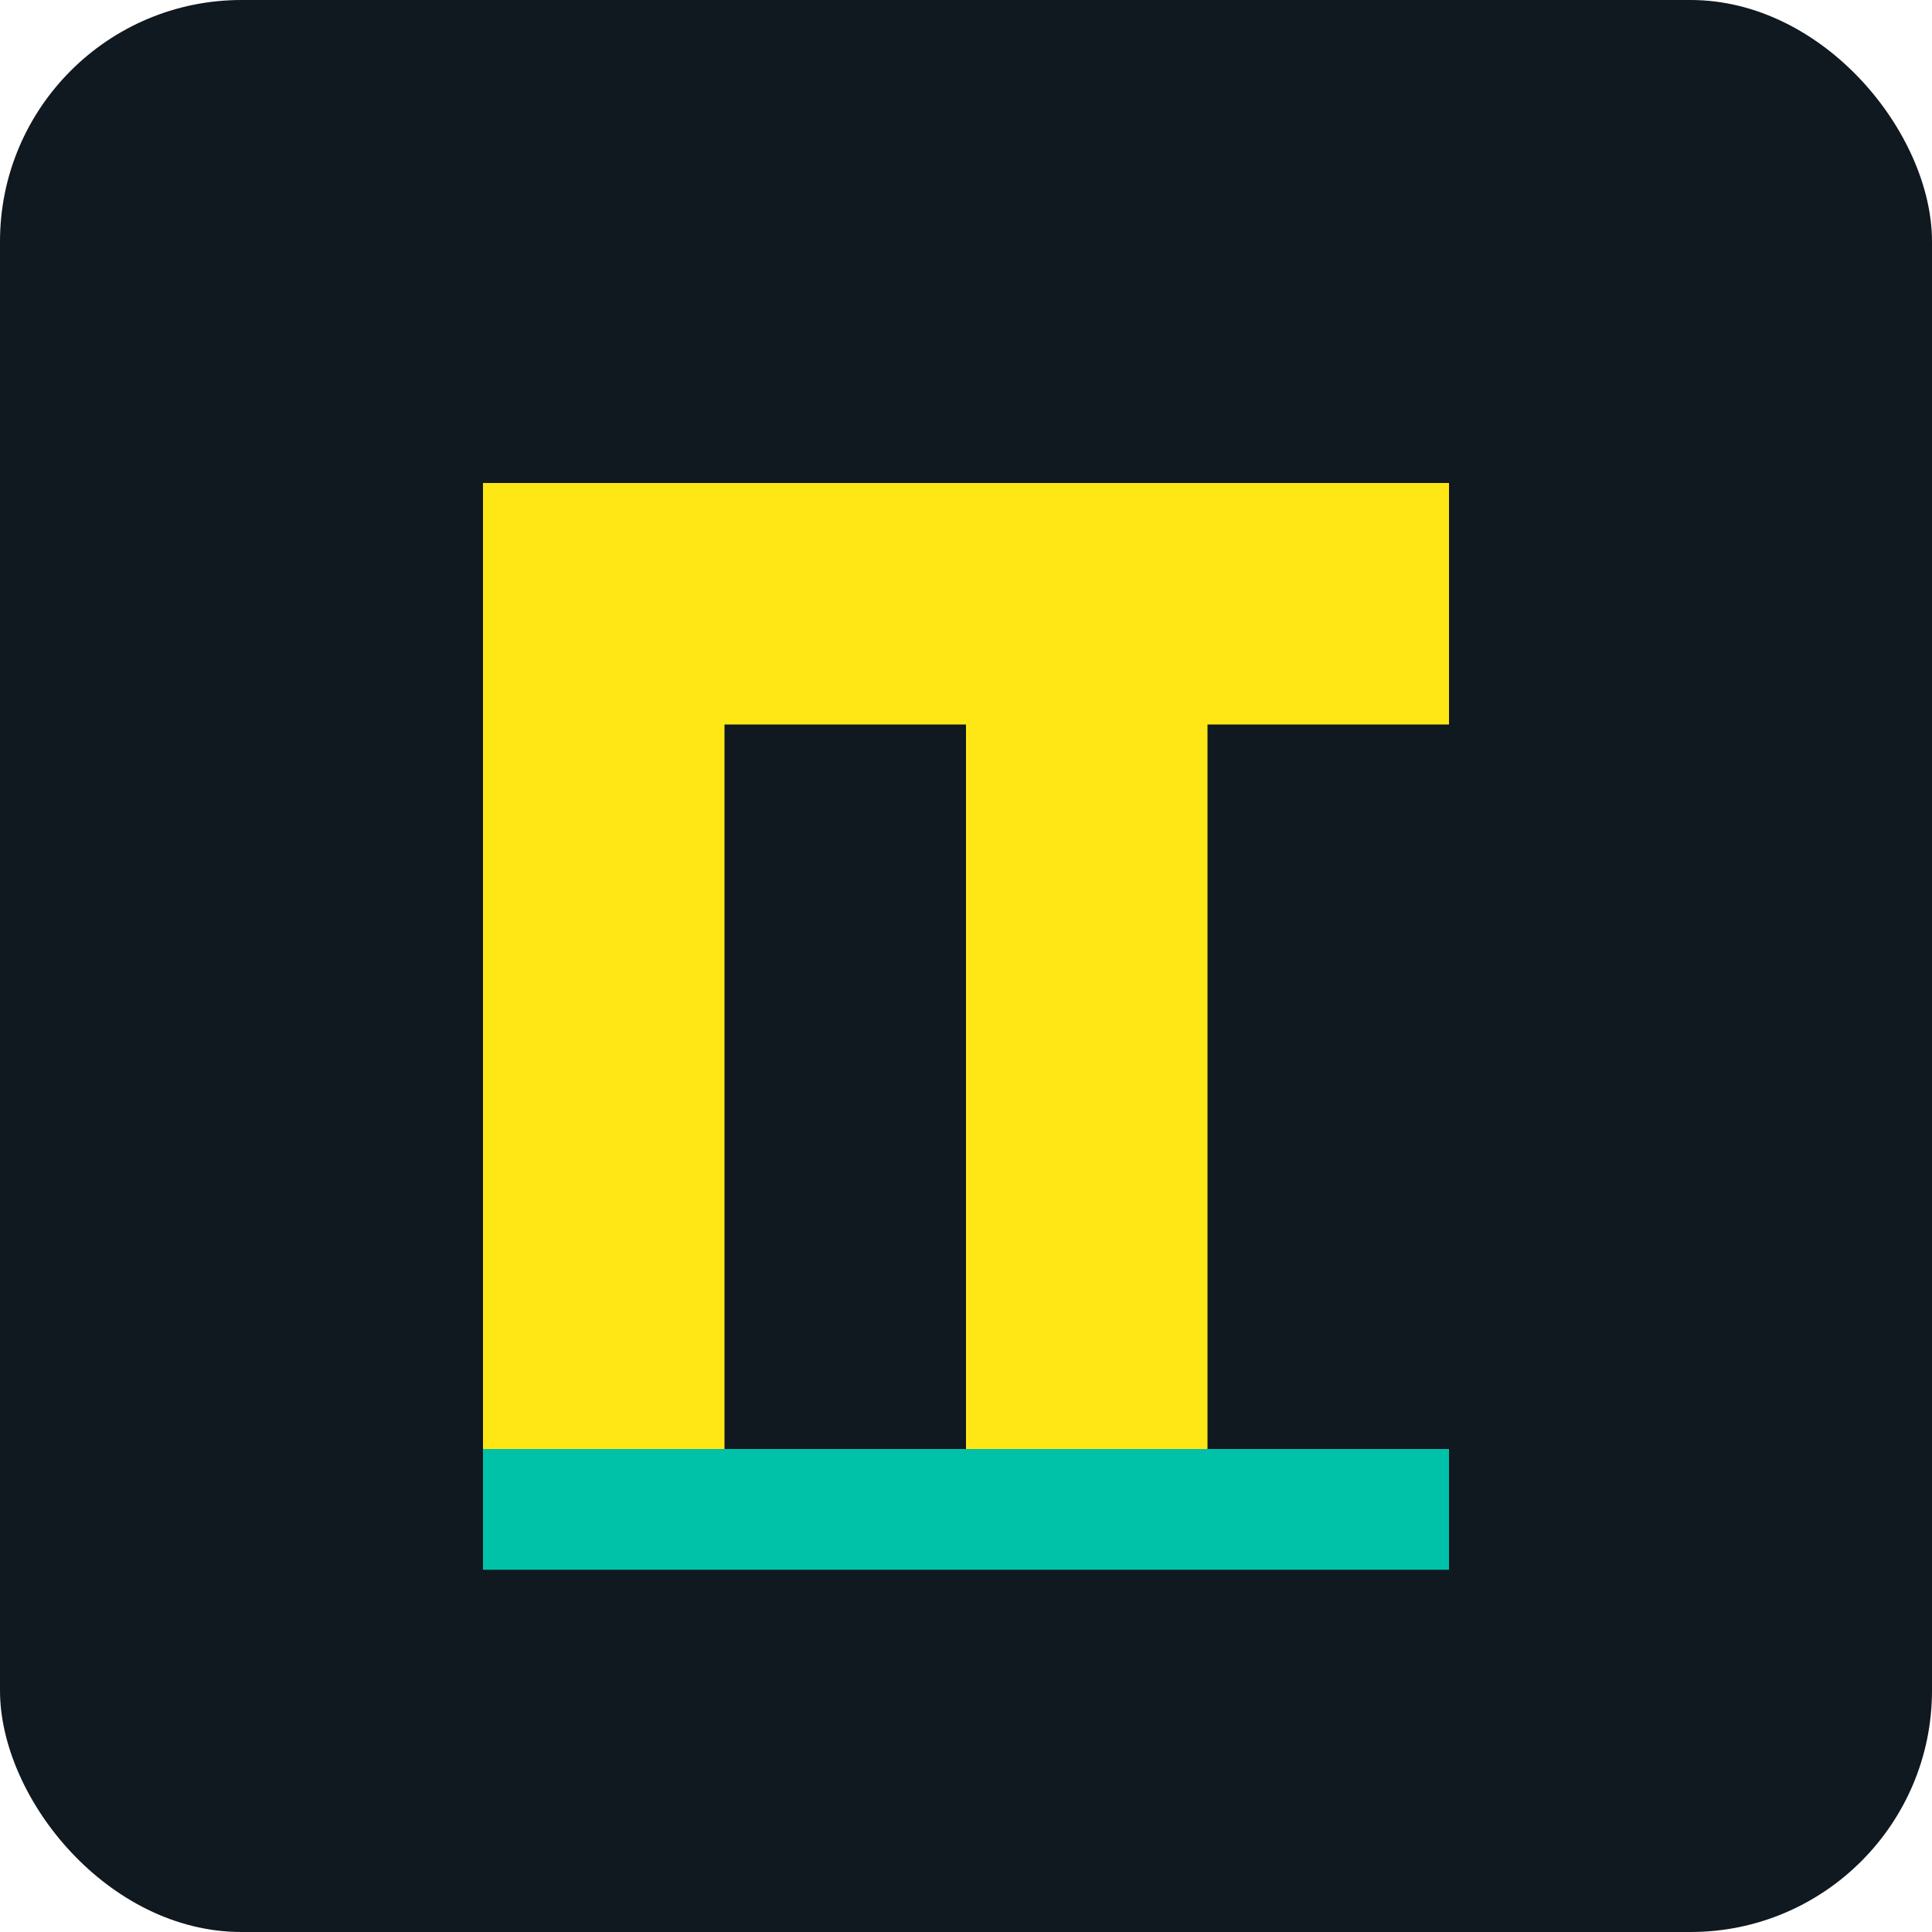
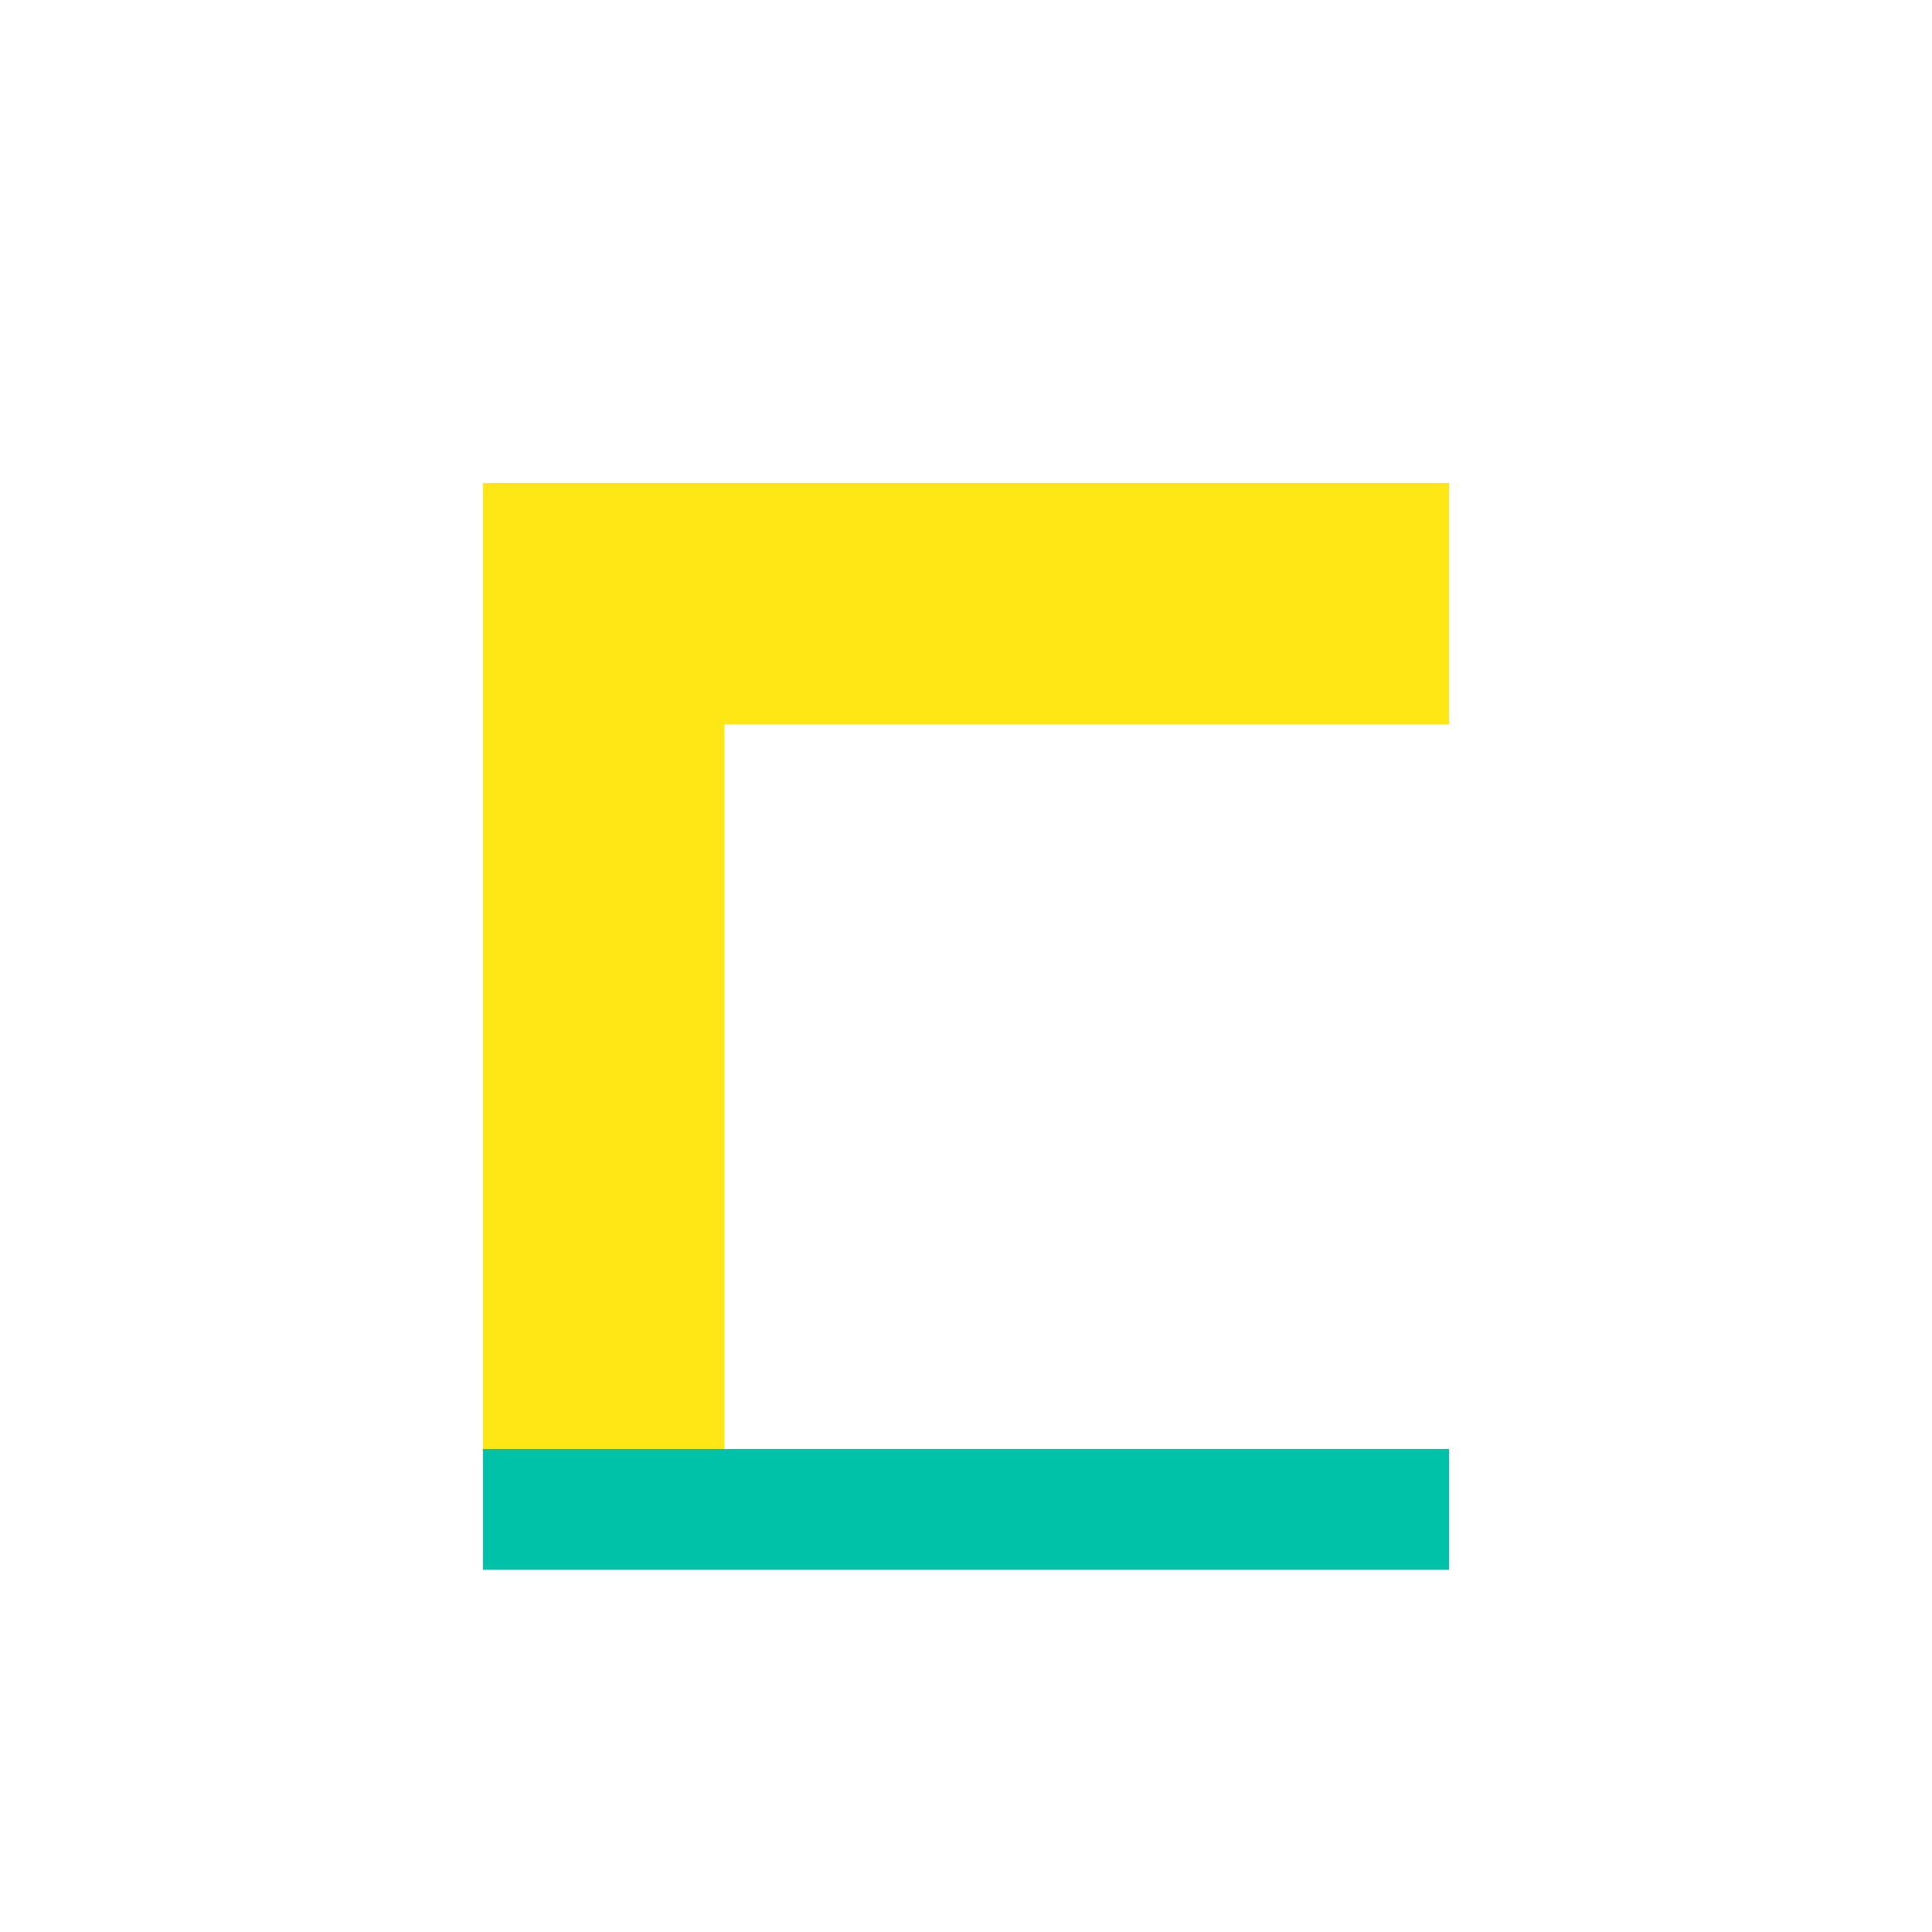
<svg xmlns="http://www.w3.org/2000/svg" width="32" height="32" viewBox="0 0 32 32" fill="none">
-   <rect width="32" height="32" rx="4" fill="#101820" />
-   <path d="M8 8H24V12H20V24H16V12H12V24H8V8Z" fill="#FEE715" />
+   <path d="M8 8H24V12H20H16V12H12V24H8V8Z" fill="#FEE715" />
  <rect x="8" y="24" width="16" height="2" fill="#00C2A8" />
</svg>